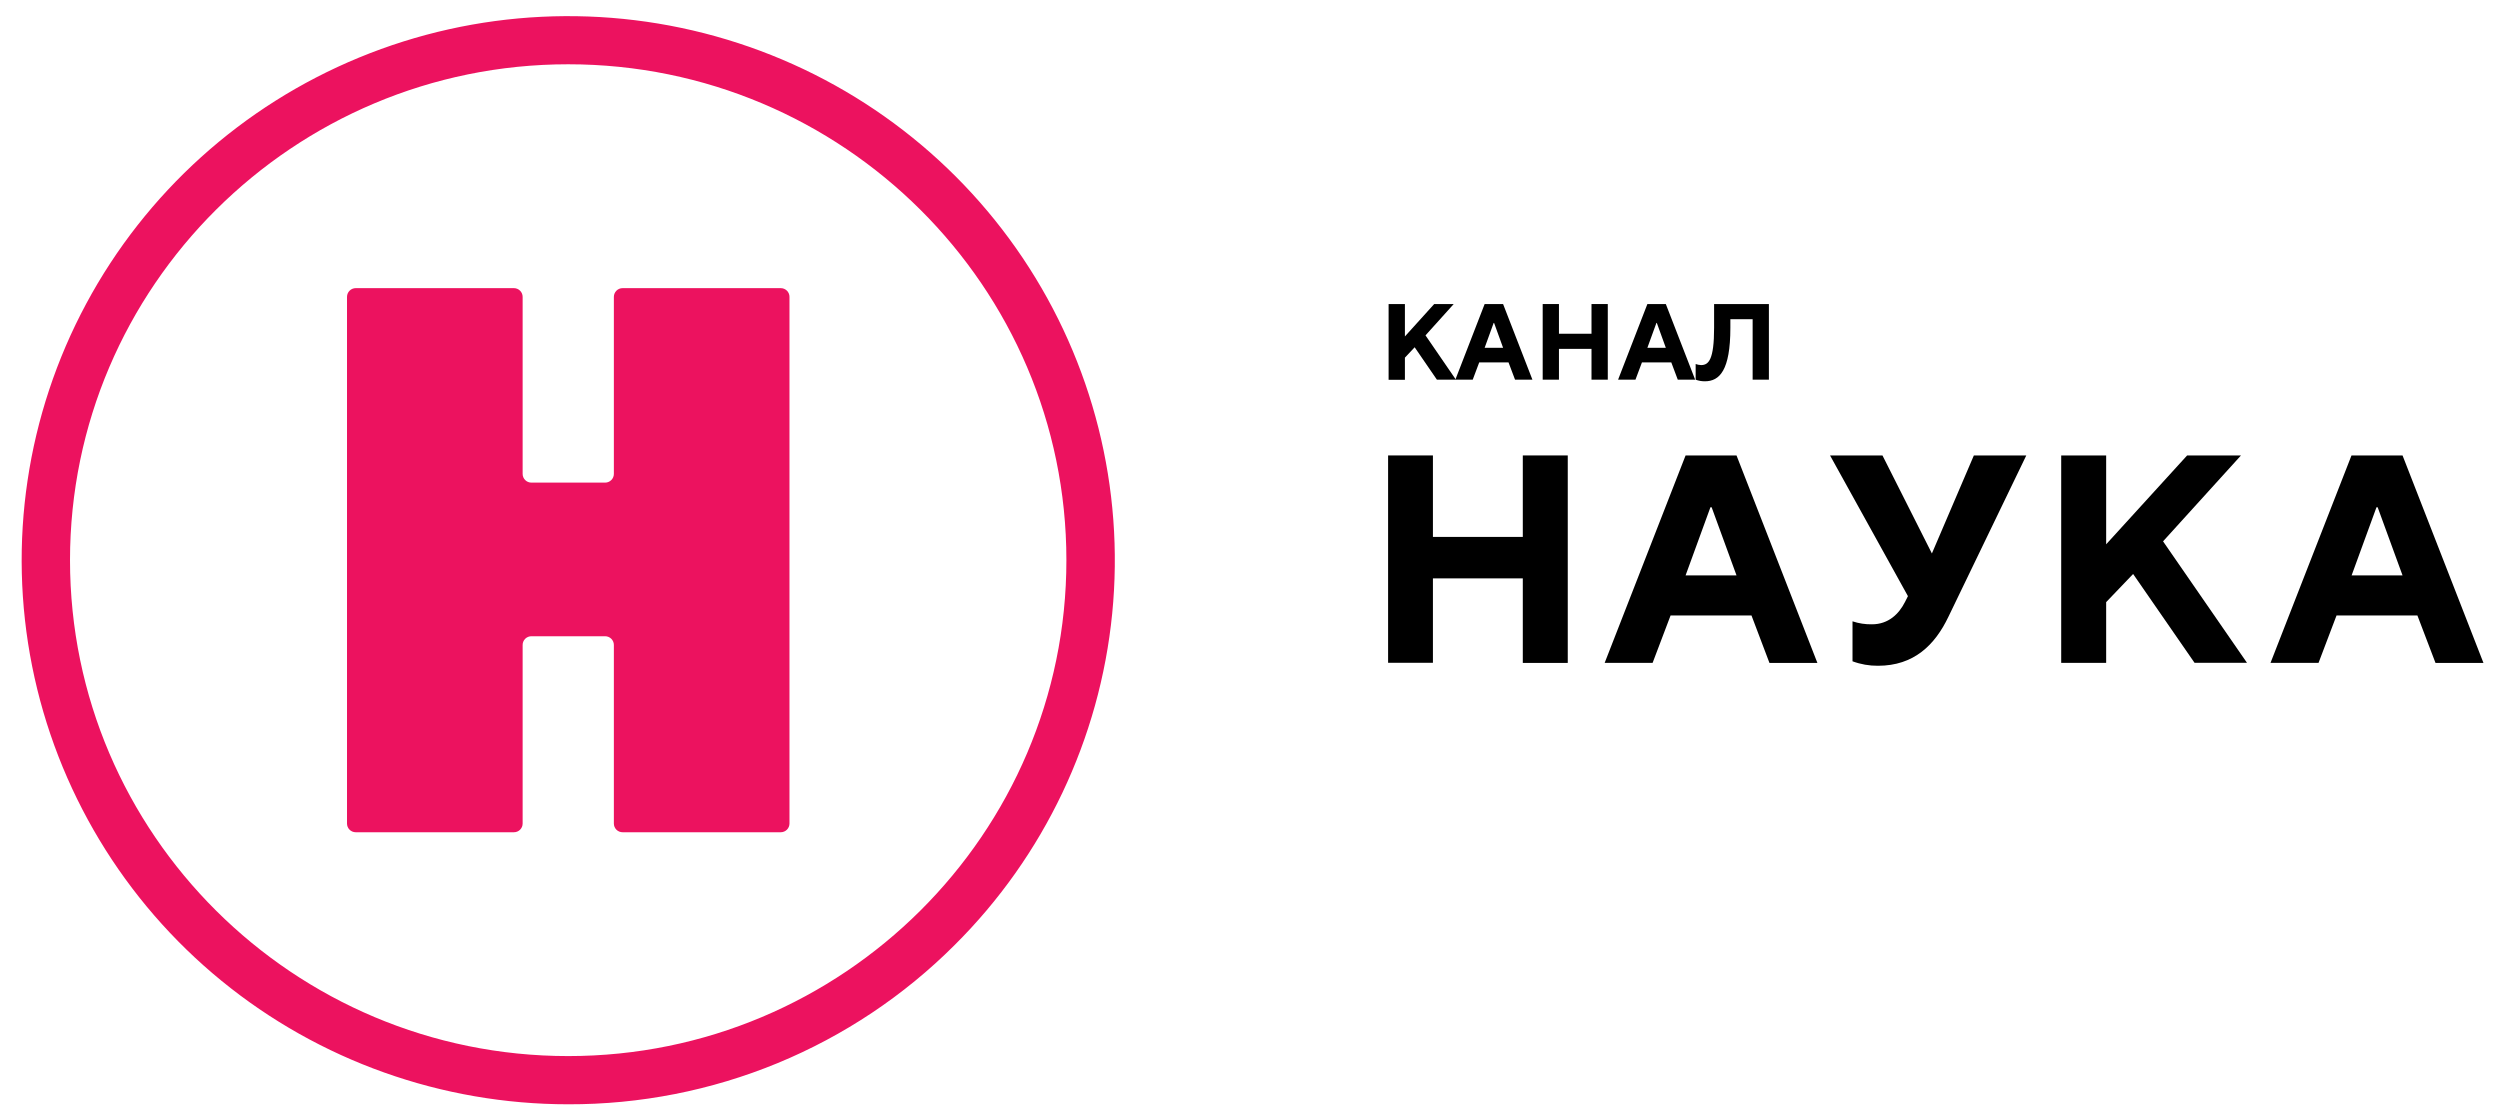
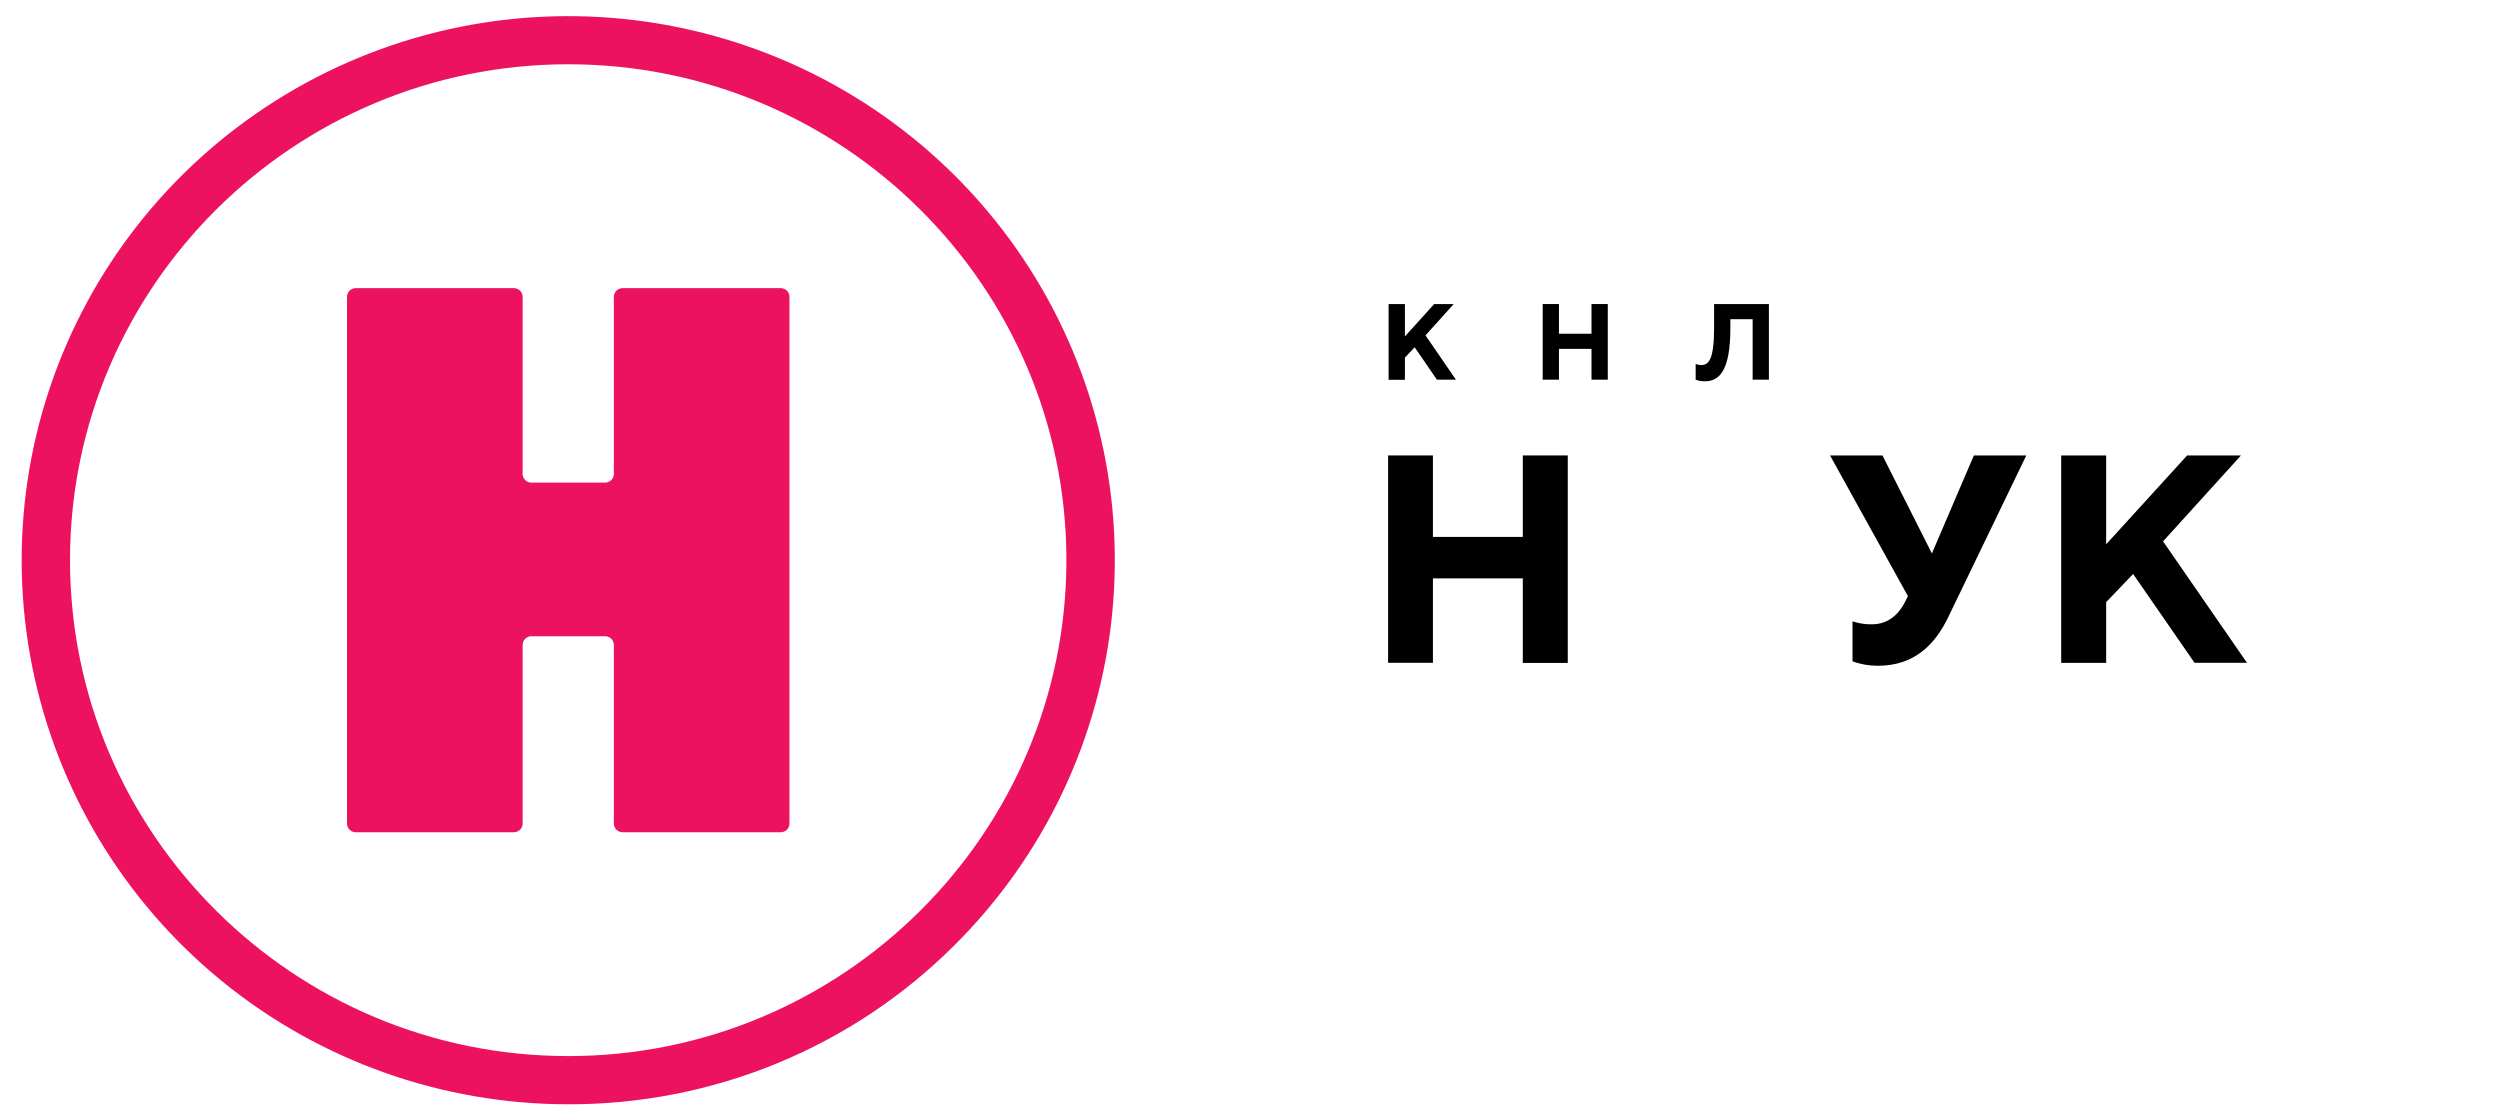
<svg xmlns="http://www.w3.org/2000/svg" width="183" height="82" viewBox="0 0 183 82" fill="none">
  <path d="M44.935 21.73V34.69C44.935 34.859 44.867 35.022 44.747 35.141C44.627 35.261 44.464 35.328 44.294 35.328H38.897C38.727 35.328 38.564 35.261 38.444 35.141C38.324 35.022 38.257 34.859 38.257 34.69V21.73C38.257 21.561 38.189 21.398 38.069 21.279C37.949 21.159 37.786 21.092 37.616 21.092H26.042C25.872 21.092 25.709 21.159 25.589 21.279C25.469 21.398 25.401 21.561 25.401 21.73V60.285C25.401 60.369 25.418 60.452 25.45 60.529C25.482 60.606 25.53 60.676 25.589 60.735C25.649 60.794 25.719 60.841 25.797 60.873C25.875 60.904 25.958 60.921 26.042 60.92H37.616C37.7 60.921 37.783 60.904 37.861 60.873C37.938 60.841 38.009 60.794 38.069 60.735C38.128 60.676 38.175 60.606 38.208 60.529C38.24 60.452 38.257 60.369 38.257 60.285V47.211C38.257 47.041 38.324 46.879 38.444 46.759C38.564 46.64 38.727 46.573 38.897 46.573H44.294C44.464 46.573 44.627 46.64 44.747 46.759C44.867 46.879 44.935 47.041 44.935 47.211V60.285C44.935 60.369 44.951 60.452 44.983 60.529C45.016 60.606 45.063 60.676 45.122 60.735C45.182 60.794 45.253 60.841 45.33 60.873C45.408 60.904 45.491 60.921 45.575 60.92H57.151C57.321 60.92 57.483 60.853 57.603 60.734C57.722 60.615 57.79 60.453 57.79 60.285V21.73C57.79 21.646 57.774 21.563 57.742 21.486C57.71 21.408 57.663 21.338 57.604 21.279C57.544 21.22 57.474 21.172 57.396 21.14C57.319 21.108 57.235 21.092 57.151 21.092H45.575C45.405 21.092 45.242 21.159 45.122 21.279C45.002 21.398 44.935 21.561 44.935 21.73Z" fill="#EC125F" />
  <path d="M41.593 80.834C32.337 80.833 23.367 77.638 16.212 71.792C9.057 65.946 4.16 57.812 2.354 48.775C0.549 39.738 1.947 30.358 6.311 22.232C10.675 14.106 17.734 7.738 26.286 4.213C34.838 0.687 44.354 0.222 53.211 2.897C62.069 5.572 69.721 11.221 74.863 18.882C80.006 26.544 82.32 35.742 81.413 44.912C80.506 54.081 76.432 62.654 69.887 69.169C66.18 72.879 61.77 75.82 56.914 77.823C52.057 79.825 46.85 80.848 41.593 80.834ZM41.593 4.705C21.485 4.705 5.125 20.99 5.125 41.005C5.125 61.021 21.485 77.305 41.593 77.305C61.701 77.305 78.06 61.021 78.06 41.005C78.06 20.99 61.703 4.705 41.593 4.705Z" fill="#EC125F" />
  <path d="M101.609 33.338H104.89V39.302H111.469V33.338H114.76V48.526H111.469V42.337H104.89V48.516H101.609V33.338Z" fill="black" />
-   <path d="M123.385 33.338H127.113L133.033 48.526H129.524L128.209 45.053H122.286L120.971 48.521H117.462L123.385 33.338ZM127.113 42.119L125.292 37.132H125.203L123.385 42.119H127.113Z" fill="black" />
  <path d="M135.604 45.481C136.063 45.635 136.545 45.709 137.028 45.699C138.236 45.699 139.002 44.939 139.442 44.071L139.661 43.638L133.959 33.338H137.796L141.415 40.514L144.487 33.338H148.325L142.621 45.154C141.634 47.215 140.1 48.734 137.468 48.734C136.832 48.739 136.2 48.629 135.604 48.407V45.481Z" fill="black" />
  <path d="M150.88 33.338H154.171V39.843L160.098 33.338H164.04L158.336 39.626L164.478 48.516H160.64L156.144 42.015L154.171 44.076V48.521H150.88V33.338Z" fill="black" />
-   <path d="M172.13 33.338H175.866L181.789 48.526H178.279L176.954 45.053H171.034L169.717 48.521H166.202L172.13 33.338ZM175.866 42.119L174.045 37.132H173.958L172.138 42.119H175.866Z" fill="black" />
  <path d="M101.646 22.256H102.839V24.628L104.983 22.256H106.412L104.347 24.549L106.572 27.792H105.181L103.554 25.42L102.839 26.18V27.802H101.646V22.256Z" fill="black" />
-   <path d="M108.676 22.256H110.026L112.173 27.792H110.901L110.423 26.526H108.279L107.804 27.792H106.532L108.676 22.256ZM110.026 25.458L109.368 23.64H109.335L108.676 25.458H110.026Z" fill="black" />
  <path d="M112.925 22.256H114.115V24.43H116.498V22.256H117.69V27.792H116.498V25.537H114.115V27.792H112.925V22.256Z" fill="black" />
-   <path d="M120.588 22.256H121.938L124.085 27.792H122.813L122.338 26.526H120.191L119.716 27.792H118.444L120.588 22.256ZM121.938 25.458L121.28 23.64H121.249L120.588 25.458H121.938Z" fill="black" />
  <path d="M124.122 26.645C124.249 26.693 124.383 26.719 124.519 26.724C125.076 26.724 125.472 26.329 125.472 23.995V22.256H129.483V27.792H128.293V23.365H126.663V23.995C126.663 27.119 125.869 27.911 124.796 27.911C124.566 27.913 124.337 27.873 124.122 27.792V26.645Z" fill="black" />
</svg>